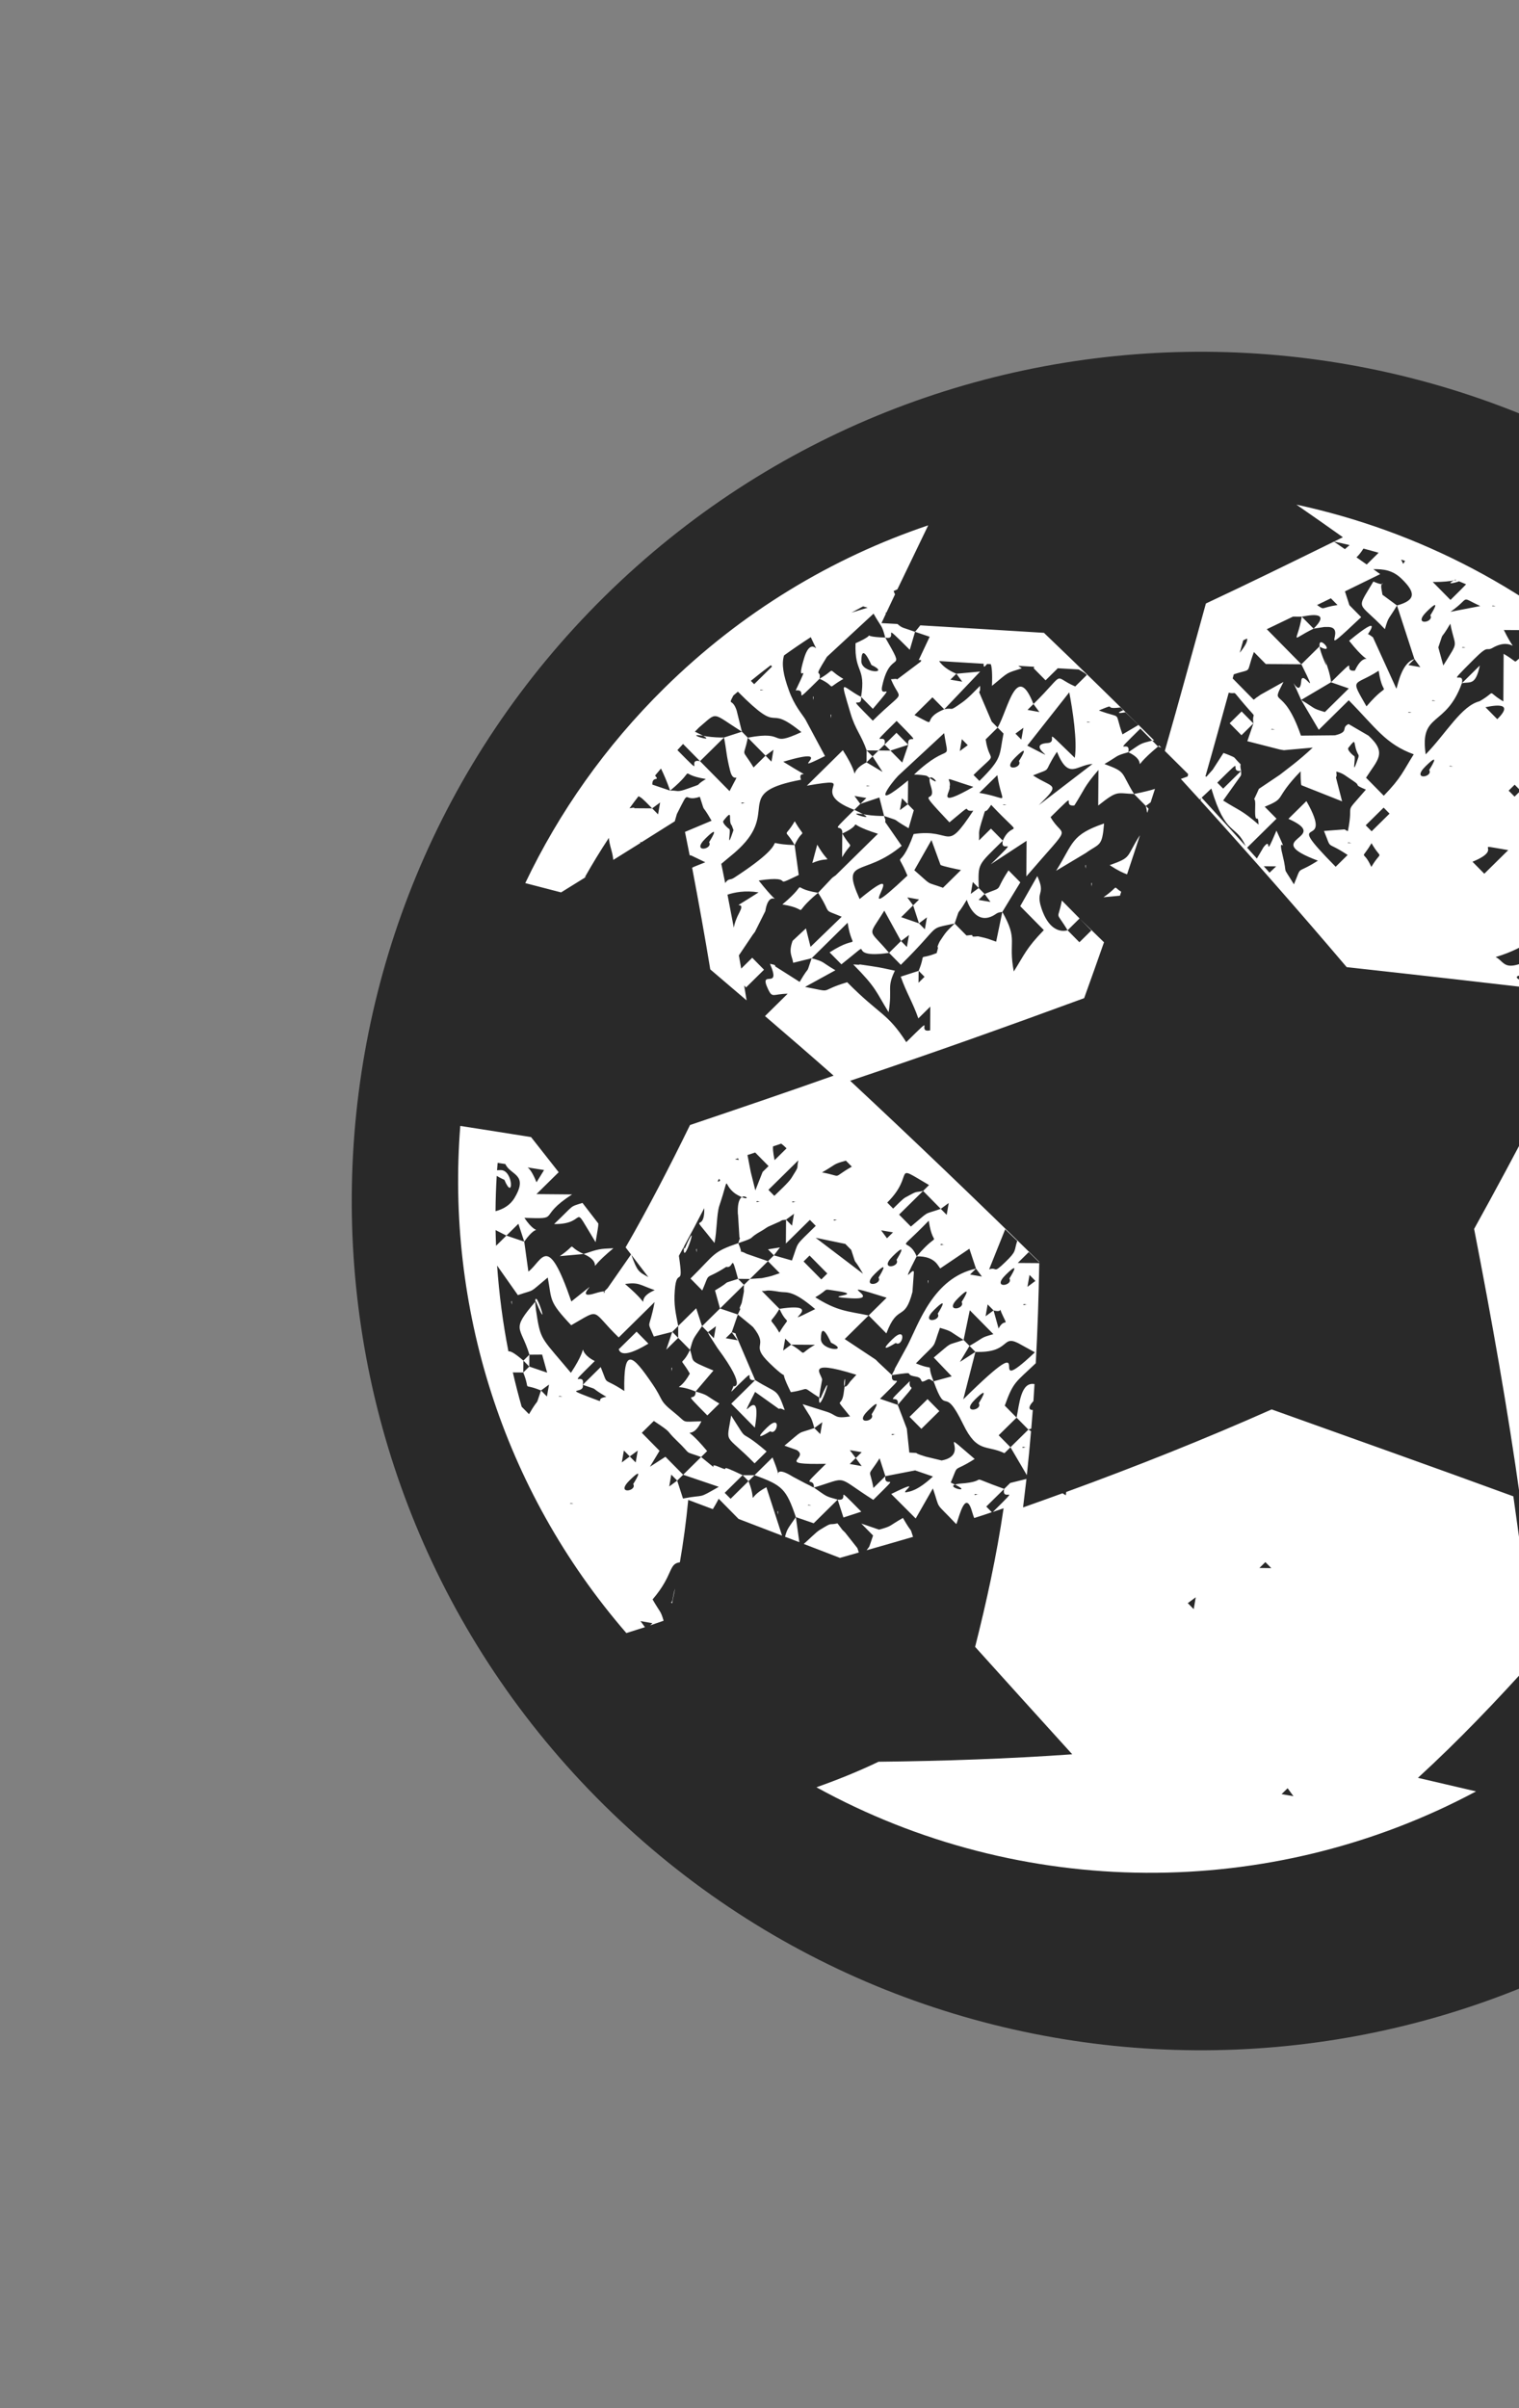
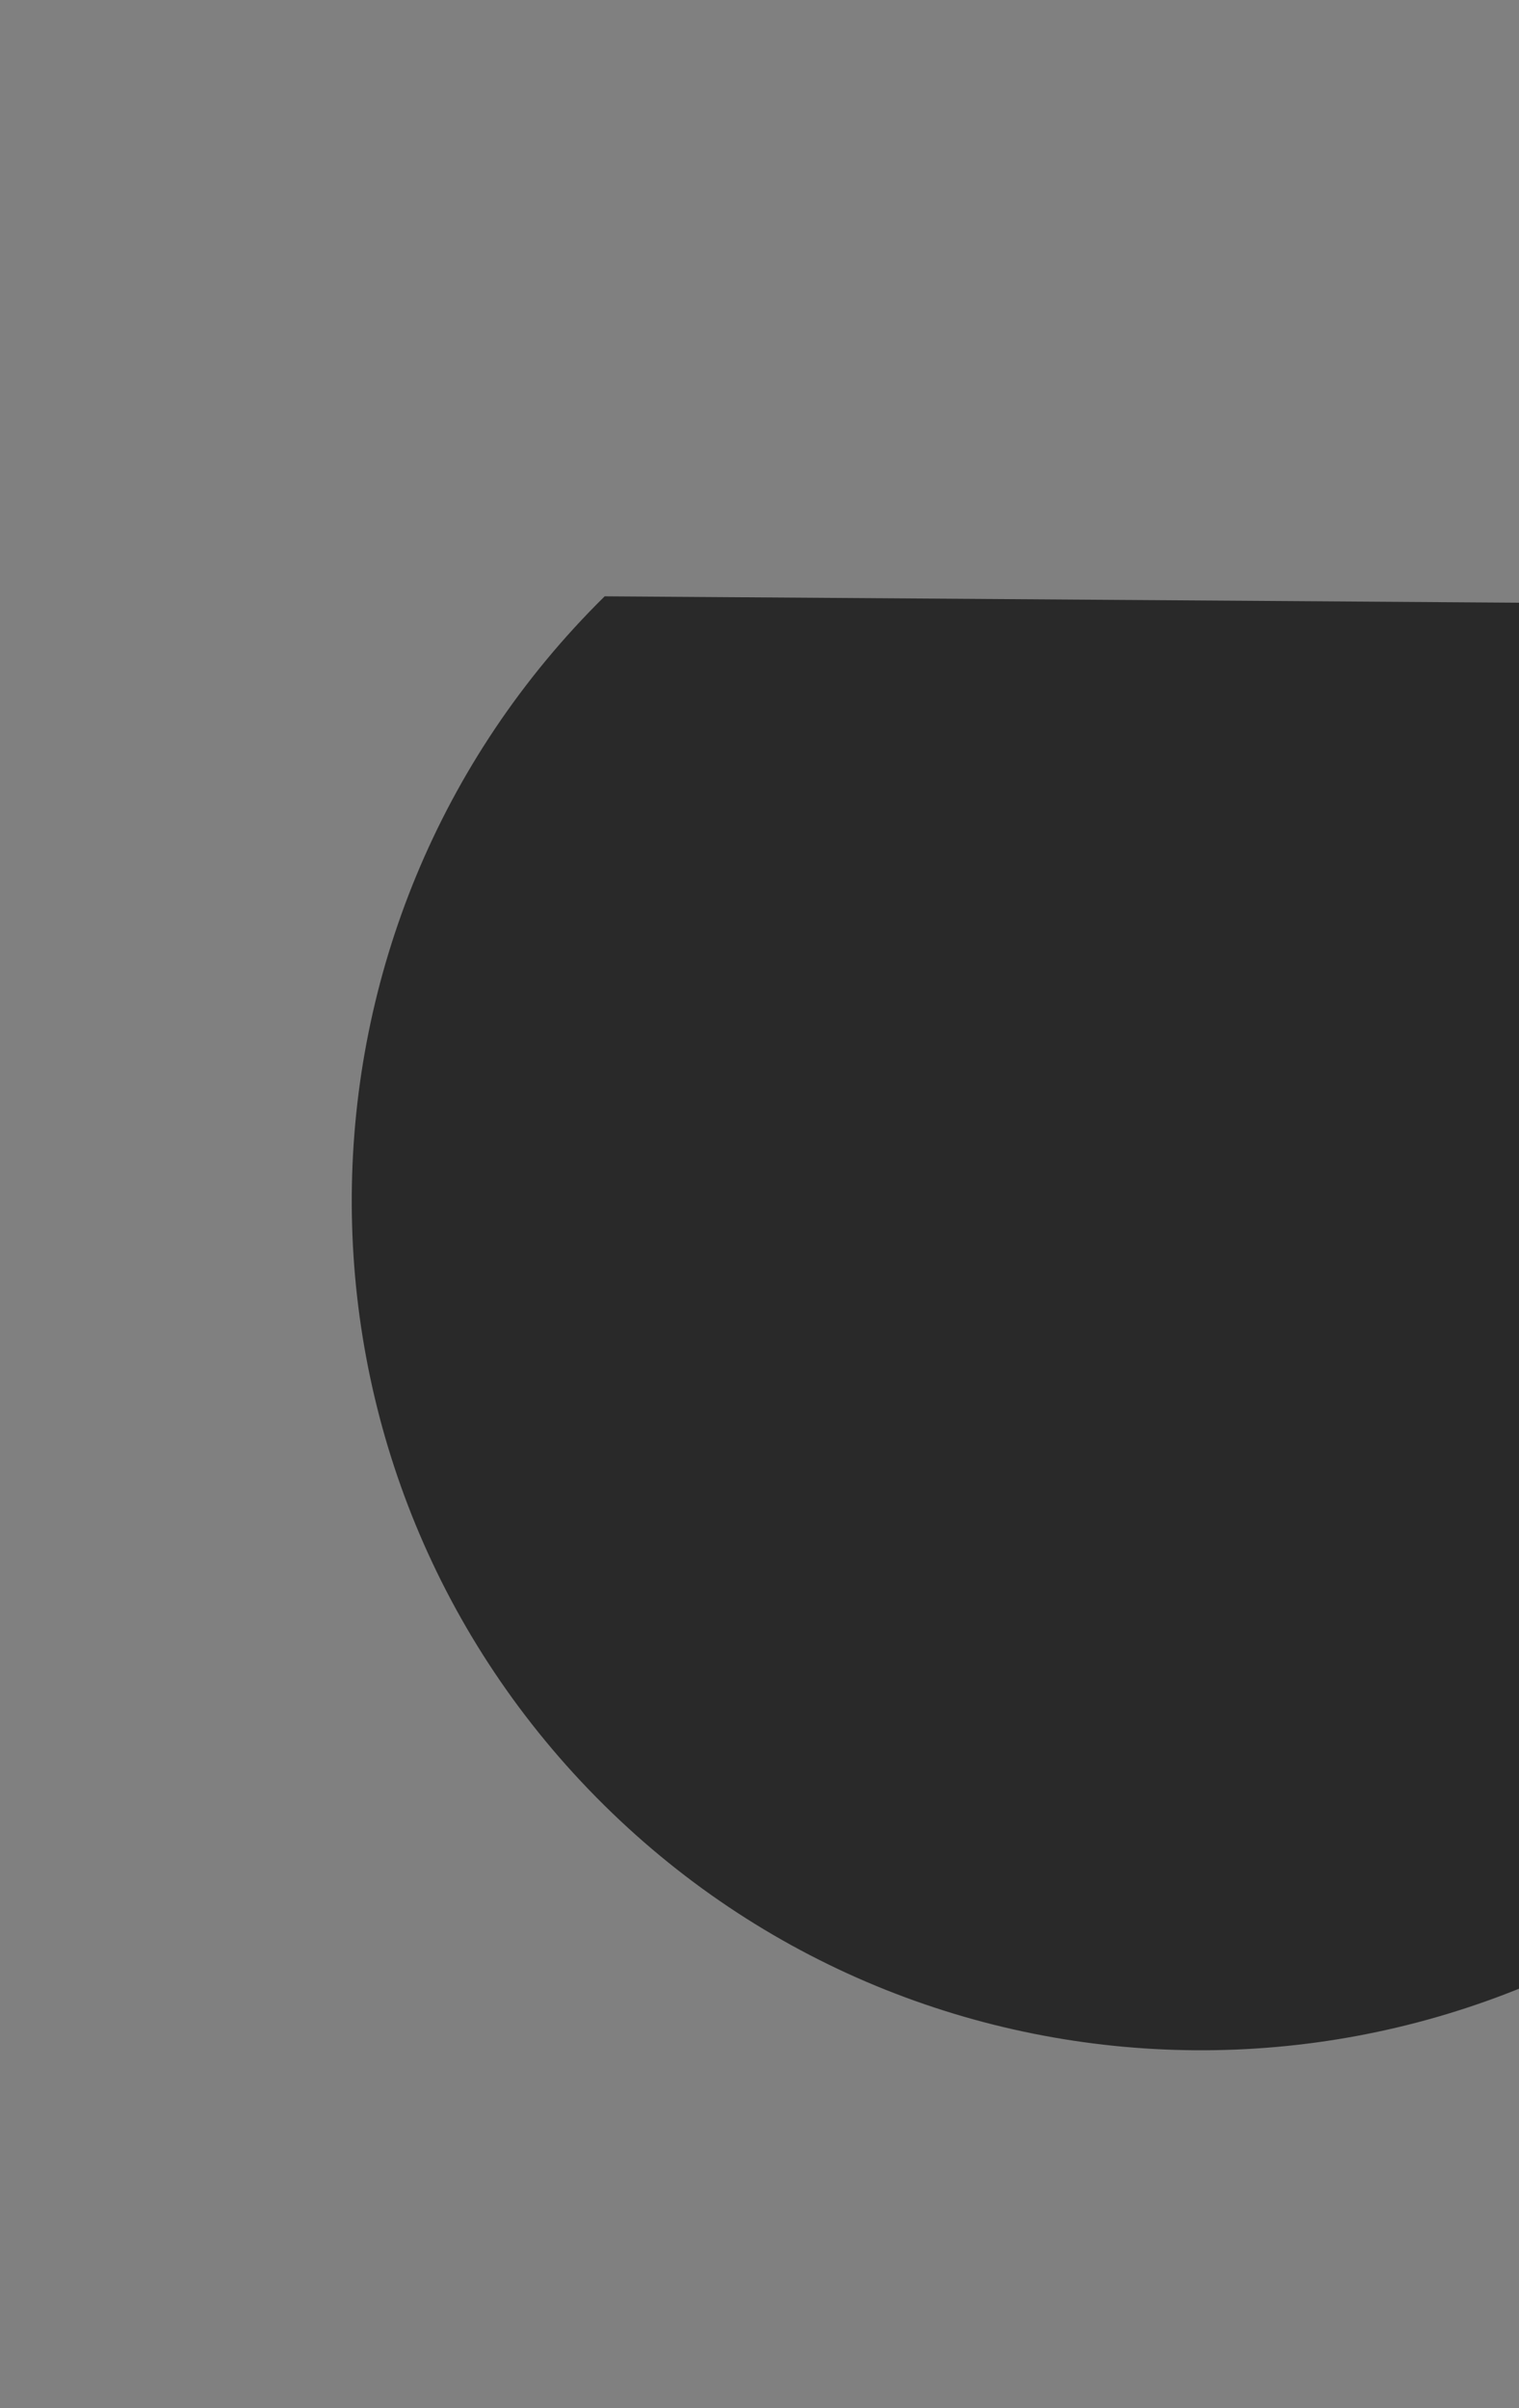
<svg xmlns="http://www.w3.org/2000/svg" width="205" height="325" viewBox="0 0 205 325" fill="none">
  <rect x="0" y="0" width="205" height="325" fill="#808080" stroke="none" />
  <g clip-path="url(#clip0_983_139)">
-     <path fill-rule="evenodd" clip-rule="evenodd" d="M243.689 81.609C288.136 126.684 287.62 199.248 242.547 243.693C197.483 288.129 124.918 287.626 80.472 242.551C36.033 197.484 36.54 124.912 81.605 80.475C126.678 36.031 199.25 36.542 243.689 81.609Z" fill="#292929" />
-     <path fill-rule="evenodd" clip-rule="evenodd" d="M110.607 91.597C113.099 90.171 111.344 90.16 113.816 91.622C111.172 93.134 113.209 92.805 110.607 91.597ZM109.785 93.994L109.782 94.472C109.79 94.448 109.626 93.993 109.785 93.994ZM112.179 96.422L112.175 96.9C112.176 96.867 112.019 96.421 112.179 96.422ZM113.67 112.48C115.097 114.972 115.101 113.224 113.648 115.687L113.67 112.48ZM109.628 116.466L110.293 113.988C112.065 117.106 112.357 115.296 109.628 116.466ZM107.242 114.047C105.815 111.554 105.803 113.311 107.257 110.831C108.78 113.483 108.451 111.446 107.242 114.047ZM110.407 120.486C106.344 123.871 109.847 122.75 105.582 122.058C109.637 118.677 106.133 119.802 110.407 120.486ZM94.021 168.532L94.018 169.01C94.018 168.978 93.862 168.531 94.021 168.532ZM78.765 169.232L75.547 169.52C78.202 167.694 76.156 168.014 78.765 169.232C80.805 168.552 80.87 168.536 82.785 168.453C78.2 172.26 82.083 170.667 78.765 169.232ZM149.001 111.133C148.746 114.347 148.409 113.763 146.54 115.114L142.531 117.513C144.872 113.793 144.498 112.673 149.001 111.133ZM146.551 116.734L146.548 117.212C146.548 117.18 146.392 116.733 146.551 116.734ZM147.339 119.142L147.328 119.629C147.338 119.59 147.18 119.141 147.339 119.142ZM90.693 184.559L90.69 185.037C90.69 185.004 90.534 184.558 90.693 184.559ZM83.486 182.106L85.914 179.712L87.506 181.327C83.516 183.74 83.615 182.059 83.486 182.106ZM69.082 175.579L69.076 176.059C69.076 176.026 68.922 175.578 69.082 175.579ZM93.878 187.789C95.701 188.321 95.121 188.259 97.084 189.415L95.461 191.016C91.68 187.181 93.931 189.497 93.878 187.789ZM93.121 182.165C93.738 183.886 92.791 183.489 96.284 184.958L93.878 187.789C90.543 186.431 91.48 188.315 93.098 185.373C91.582 182.728 91.903 184.774 93.121 182.165ZM101.918 186.248C104.922 188.138 104.814 187.243 105.904 190.29C105.641 190.233 105.42 190.009 105.106 190.127L101.907 187.845C98.889 193.755 103.054 185.667 101.873 192.667L98.686 189.435L101.918 186.248ZM103.485 192.676C105.55 190.639 104.872 193.828 103.953 193.151C103.937 193.151 101.226 194.903 103.485 192.676ZM98.677 191.03C101.375 195.264 99.265 192.289 103.462 195.883L101.839 197.484C97.703 193.289 98.026 195.048 98.677 191.03ZM188.533 81.709C187.373 83.68 187.424 83.09 186.901 84.904C183.218 81.009 182.95 82.54 185.348 78.478C187.568 79.475 186.088 77.83 186.473 79.698C186.497 79.804 186.558 80.154 186.573 80.265L188.533 81.709ZM121.158 189.593C121.437 187.703 118.664 190.454 122.786 186.389C122.533 188.111 124.209 186.017 121.158 189.593ZM125.178 188.814L126.772 190.431L124.345 192.825L122.75 191.208L125.178 188.814ZM120.771 130.997C119.637 133.369 120.461 133.254 119.925 136.603C118.127 133.685 118.297 133.343 115.15 130.152C117.368 130.327 114.243 129.89 117.558 130.376C119.194 130.62 119.48 130.732 120.771 130.997ZM125.284 172.767L125.287 173.239C125.287 173.206 125.133 172.758 125.284 172.767ZM120.415 180.754C122.48 178.717 121.812 181.912 120.89 181.235C120.881 181.227 118.156 182.981 120.415 180.754ZM197.287 92.208L199.715 89.814C199.113 92.611 198.398 91.952 197.287 92.208ZM119.473 86.043C122.46 91.291 120.174 87.284 119.051 92.623C118.648 94.559 121.333 91.513 117.8 95.662L116.208 94.047C116.876 89.936 115.313 90.905 115.46 86.812C119.112 85.179 115.309 85.902 119.473 86.043ZM104.444 169.413L103.645 168.602L105.259 168.342L104.444 169.413ZM138.637 100.623C144.195 103.461 137.982 100.489 141.385 100.274C143.075 100.174 140.063 97.439 145.049 102.269C145.416 100.008 144.759 95.803 144.303 93.432L138.637 100.623ZM105.002 203.925L104.998 204.403C104.999 204.371 104.842 203.924 105.002 203.925ZM142.644 101.456C140.604 104.547 142.184 103.512 139.414 104.641C142.139 106.441 143.262 105.634 140.193 108.661L147.445 103.095C145.265 103.229 144.22 105.338 142.644 101.456ZM113.05 202.376L109.812 205.569L107.407 204.739C106.109 200.946 105.61 200.44 101.828 199.081L104.256 196.688C106.192 201.449 103.391 197.033 106.983 199.277L108.675 200.174C108.793 200.232 109.159 200.41 109.255 200.458C109.353 200.507 109.629 200.693 109.843 200.75C111.671 202.023 111.368 201.909 113.05 202.376ZM113.83 204.792L113.05 202.376C114.93 202.645 112.172 199.882 116.238 204.004L113.83 204.792ZM179.628 92.075L175.603 94.458C173.389 89.398 175.411 94.822 175.613 91.896C175.739 90.205 178.195 94.835 175.631 89.647L178.058 87.253C180.928 88.797 176.484 83.891 178.745 89.254C179.577 91.221 178.039 86.558 179.272 90.381C179.337 90.557 179.637 91.701 179.628 92.075ZM184.417 95.327C187.861 91.314 186.688 94.799 186.062 90.519C182.689 92.689 182.146 91.337 184.417 95.327ZM200.317 117.912L203.547 114.727C198.029 113.793 203.371 114.405 198.722 116.295L200.317 117.912ZM114.08 167.869L110.079 167.042L116.47 171.898C114.924 169.207 115.749 171.294 114.881 168.681L114.08 167.869ZM107.744 156.588L103.701 160.574L104.5 161.384C105.048 160.845 106.429 159.58 106.801 158.99C107.995 157.098 107.44 157.918 107.744 156.588ZM145.694 123.95L144.079 125.543C142.36 122.689 142.765 124.449 143.302 121.525L145.694 123.95ZM128.158 106.167C128.393 106.775 126.094 109.201 131.366 106.19C126.533 104.662 128.494 104.964 128.158 106.167ZM132.167 107.002C136.454 107.717 135.257 108.897 134.595 104.609L132.167 107.002ZM114.96 157.445L114.158 156.633C112.337 157.131 112.927 157.088 110.94 158.22C113.945 158.779 112.067 159.092 114.96 157.445ZM84.355 173.276C88.878 177.154 85.026 175.499 88.364 174.111C86.293 173.393 86.24 173.019 84.355 173.276ZM108.447 170.238L110.841 172.665L111.651 171.866L109.257 169.439L108.447 170.238ZM184.313 111.376L185.112 112.186L187.531 109.801L186.732 108.99L184.313 111.376ZM101.016 199.883L100.222 199.078L101.828 199.081L101.016 199.883ZM105.193 176.632C103.739 179.112 103.751 177.355 105.178 179.848C106.721 177.219 106.371 179.259 105.193 176.632C112.214 175.556 104.054 179.609 110.014 176.666C106.88 173.986 106.198 174.5 105.211 174.334C103.08 173.975 103.685 174.284 102.807 174.213L105.193 176.632ZM185.072 116.997C186.534 114.526 186.522 116.282 185.095 113.79C183.55 116.421 183.9 114.38 185.072 116.997ZM175.682 83.222L177.276 84.839C173.92 86.496 175.066 86.856 175.682 83.222ZM195.751 82.564L199.769 81.788C196.883 80.45 198.596 80.582 195.751 82.564ZM214.035 107.571L218.046 106.8C215.167 105.456 216.882 105.587 214.035 107.571ZM110.791 180.684C110.771 182.339 114.832 182.469 112.152 181.196C112.121 181.182 110.801 177.995 110.791 180.684ZM116.244 89.228C116.232 90.871 120.291 91.004 117.605 89.74C117.572 89.724 116.26 86.53 116.244 89.228ZM209.88 127.61L210.557 130.05C211.334 128.586 211.874 129.859 211.214 128.53C210.19 126.464 211.578 128.094 209.88 127.61L208.623 120.434C207.29 117.849 209.613 121.393 207.531 118.768L206.729 119.559L205.08 125.972C210.143 120.98 210.494 126.562 201.848 129.159C203.394 129.903 202.674 132.021 209.88 127.61ZM181.975 100.92C181.744 101.229 182.67 101.995 182.766 102.043C183.043 102.163 182.28 105.294 183.333 102.182C183.341 102.173 183.366 101.926 183.349 101.91C182.465 100.372 183.232 99.347 181.975 100.92ZM97.635 110.763C97.391 111.064 98.328 111.837 98.423 111.884C98.702 112.007 97.945 115.131 98.988 112.025L98.762 111.409C98.162 110.767 99.09 108.914 97.635 110.763ZM84.969 199.776C82.967 201.749 86.035 201.26 85.459 200.274C85.46 200.257 87.266 197.51 84.969 199.776ZM117.14 190.37C115.138 192.343 118.214 191.862 117.631 190.867C117.629 190.853 119.438 188.104 117.14 190.37ZM135.735 172.034C133.725 174.016 136.801 173.535 136.226 172.532C136.218 172.523 138.025 169.776 135.735 172.034ZM95.207 113.157C93.197 115.139 96.273 114.658 95.698 113.655C95.69 113.647 97.497 110.899 95.207 113.157ZM192.543 82.542C190.534 84.523 193.602 84.034 193.034 83.04C193.026 83.031 194.833 80.284 192.543 82.542ZM192.389 103.412C190.382 105.392 193.464 104.901 192.88 103.91C192.88 103.893 194.687 101.146 192.389 103.412ZM137.022 102.215C135.012 104.197 138.086 103.714 137.513 102.713C137.505 102.705 139.312 99.957 137.022 102.215ZM126.061 176.785C124.059 178.759 127.135 178.278 126.554 177.285C126.552 177.271 128.359 174.519 126.061 176.785ZM120.493 169.518C118.486 171.498 121.562 171.017 120.992 170.024C120.976 170.007 122.783 167.26 120.493 169.518ZM131.595 188.861C129.587 190.841 132.663 190.36 132.094 189.368C132.077 189.351 133.886 186.602 131.595 188.861ZM207.724 91.476C205.714 93.458 208.79 92.977 208.223 91.983C208.207 91.966 210.014 89.219 207.724 91.476ZM118.066 171.911C116.066 173.883 119.142 173.402 118.565 172.417C118.557 172.393 120.366 169.643 118.066 171.911ZM129.288 175.206C127.28 177.186 130.348 176.697 129.779 175.704C129.779 175.688 131.579 172.946 129.288 175.206ZM205.215 106.708L204.415 105.897L203.603 106.698L204.402 107.509L205.215 106.708ZM167.543 99.22L165.951 97.605L167.565 96.013L169.158 97.628L167.543 99.22ZM205.837 131.596C203.053 131.57 206.299 133.093 206.077 131.806C206.077 131.79 205.95 131.599 205.837 131.596ZM225.645 169.46L224.833 170.261L226.434 170.536L225.645 169.46ZM221.547 181.474L220.745 180.662L220.471 182.263L221.547 181.474ZM126.963 163.138L127.763 163.949L128.037 162.347L126.963 163.138L124.578 160.719L125.38 159.928C120.167 156.859 123.652 158.43 119.737 162.29L120.538 163.103C120.989 162.659 121.841 161.786 122.161 161.613C123.994 160.612 123.315 160.998 124.578 160.719L121.338 163.914L122.93 165.529C125.645 163.266 124.45 164.013 126.963 163.138ZM134.087 176.844L133.288 176.033L133.013 177.635L134.087 176.844L134.767 179.282C135.543 177.818 136.084 179.091 135.431 177.754C134.408 175.688 135.778 177.319 134.087 176.844ZM160.301 216.348L161.1 217.159L161.375 215.557L160.301 216.348ZM173.771 241.325L172.959 242.126L174.561 242.401L173.771 241.325ZM106.771 181.463L105.972 180.652L105.689 182.262L106.771 181.463C109.243 182.924 107.486 182.912 109.978 181.485L106.771 181.463ZM95.54 179.78L96.339 180.59L96.622 178.98L95.54 179.78L94.747 178.975L97.172 176.584L99.577 177.397L98.755 179.794L97.943 180.595L99.553 180.878L98.755 179.794C98.953 179.851 99.4 179.917 99.295 180.119L101.918 186.248C100.033 186.492 102.822 183.758 98.699 187.823C98.748 187.551 99.118 186.947 98.928 187.026C98.776 187.098 101.141 187.744 96.83 181.928L95.933 180.532C95.828 180.38 95.601 180.052 95.54 179.78ZM84.991 196.552L84.198 195.748L83.917 197.36L84.991 196.552L85.792 197.365L86.065 195.761L84.991 196.552ZM231.283 165.487L232.082 166.297L232.365 164.687L231.283 165.487ZM115.492 196.767L114.679 197.568L116.289 197.851L115.492 196.767L116.294 195.976L114.692 195.701L115.492 196.767ZM139.736 172.861L138.942 172.056L138.659 173.666L139.736 172.861ZM123.235 122.18L124.037 121.389L122.444 121.106L123.235 122.18L121.62 123.773L124.023 124.605L124.816 125.409L125.097 123.797L124.023 124.605L123.235 122.18ZM120.172 101.297L119.372 100.487L120.987 98.894L122.58 100.509L120.172 101.297ZM90.727 179.738L91.528 180.55L89.913 182.143L90.727 179.738ZM91.528 180.55L91.529 178.946L93.957 176.553L94.747 178.975C93.473 180.803 93.594 180.493 93.121 182.165L91.528 180.55ZM99.605 172.586L100.404 173.397L97.172 176.584L96.495 174.144C99.084 172.621 96.98 173.446 99.605 172.586ZM101.215 172.598L99.605 172.586C98.567 168.773 99.142 171.249 98.01 170.969C94.893 172.968 95.948 171.388 94.778 174.156L93.186 172.541C96.586 169.188 96.108 168.978 99.636 167.767C100.547 169.88 99.281 168.386 100.728 169.195L103.642 170.204L101.215 172.598ZM155.494 99.942L156.288 100.747C151.785 104.489 155.546 103.048 152.276 101.517C154.119 100.268 153.808 100.384 155.494 99.942ZM243.217 180.82L244.03 180.019L242.418 180.009L243.217 180.82L242.413 181.613L244.009 181.894L243.217 180.82ZM218.767 118.847L219.58 118.045L221.174 119.662C220.415 121.851 220.77 121.278 218.741 123.66C218.762 123.388 219.021 122.783 218.835 122.854C218.364 123.034 218.932 121.586 218.926 121.259C218.919 118.968 219.026 120.62 218.767 118.847ZM116.956 101.267L117.757 102.079L116.945 102.881L116.956 101.267ZM71.429 184.423L70.635 183.619L71.448 182.817L71.429 184.423ZM100.052 108.38C100.051 108.539 100.643 108.272 100.532 108.381C100.499 108.381 100.053 108.22 100.052 108.38ZM208.254 130.816C208.253 130.976 208.837 130.7 208.732 130.82C208.701 130.817 208.255 130.657 208.254 130.816ZM126.93 167.959C126.928 168.119 127.521 167.851 127.408 167.963C127.375 167.962 126.929 167.798 126.93 167.959ZM102.086 162.166C102.085 162.325 102.677 162.058 102.564 162.169C102.532 162.169 102.087 162.007 102.086 162.166ZM106.905 162.198C106.904 162.357 107.499 162.092 107.386 162.203C107.353 162.203 106.907 162.039 106.905 162.198ZM138.107 176.065C138.106 176.224 138.701 175.959 138.587 176.07C138.555 176.07 138.108 175.906 138.107 176.065ZM120.325 193.599C120.324 193.759 120.916 193.495 120.805 193.605C120.781 193.597 120.326 193.44 120.325 193.599ZM112.507 164.648C112.506 164.807 113.098 164.54 112.985 164.652C112.954 164.653 112.508 164.489 112.507 164.648ZM218.846 107.611C218.844 107.77 219.439 107.505 219.326 107.616C219.295 107.614 218.847 107.451 218.846 107.611ZM131.513 201.699C131.512 201.858 132.104 201.591 131.991 201.702C131.96 201.704 131.514 201.54 131.513 201.699ZM137.973 195.33C137.972 195.489 138.564 195.221 138.451 195.333C138.422 195.333 137.974 195.17 137.973 195.33ZM75.415 188.466L75.893 188.469C75.862 188.467 75.416 188.306 75.415 188.466ZM201.366 81.799L201.852 81.811C201.82 81.81 201.367 81.639 201.366 81.799ZM209.358 88.278L209.836 88.282C209.803 88.281 209.359 88.119 209.358 88.278ZM181.887 113.768L182.365 113.771C182.333 113.771 181.886 113.606 181.887 113.768ZM116.922 106.088L117.401 106.091C117.37 106.089 116.924 105.929 116.922 106.088ZM135.371 108.627L135.849 108.63C135.819 108.632 135.373 108.467 135.371 108.627ZM146.686 97.47L147.164 97.473C147.133 97.475 146.687 97.31 146.686 97.47ZM193.258 94.582L193.736 94.585C193.703 94.585 193.259 94.423 193.258 94.582ZM76.926 202.918L77.406 202.924C77.373 202.924 76.927 202.759 76.926 202.918ZM190.037 96.171L190.515 96.175C190.483 96.174 190.039 96.012 190.037 96.171ZM102.577 93.144L103.055 93.148C103.022 93.148 102.578 92.985 102.577 93.144ZM206.852 101.908L207.33 101.911C207.297 101.911 206.853 101.749 206.852 101.908ZM195.605 103.426L196.085 103.428C196.044 103.436 195.598 103.275 195.605 103.426ZM109.022 203.147L109.5 203.15C109.475 203.158 109.023 202.987 109.022 203.147ZM197.323 87.389L197.801 87.392C197.768 87.392 197.322 87.227 197.323 87.389ZM211.469 130.831L211.941 130.84C211.908 130.84 211.462 130.679 211.469 130.831ZM171.561 98.444L172.043 98.447C172.01 98.447 171.564 98.282 171.561 98.444ZM194.111 87.366L194.783 89.812C196.978 86.236 196.41 87.685 195.731 84.17C194.156 86.847 195.01 84.755 194.111 87.366ZM127.264 119.806L129.692 117.412C129.198 117.315 127.111 116.885 126.928 116.717L125.708 113.372L123.395 117.442C125.95 119.662 124.766 118.91 127.264 119.806ZM69.96 165.153L70.77 164.354C72.889 167.483 72.908 164.465 70.75 167.564L69.96 165.153ZM169.965 211.603L171.57 211.622L170.769 210.81L169.965 211.603ZM119.705 167.11L120.516 166.31L118.914 166.036L119.705 167.11ZM214.234 88.145C214.966 88.661 215.695 89.195 216.425 89.742C216.424 89.869 216.448 89.959 216.528 89.941C216.737 89.865 216.548 90.476 216.563 90.734C214.511 88.554 214.043 88.273 214.234 88.145ZM208.969 84.67C210.033 85.317 211.074 85.986 212.107 86.68C211.525 86.682 211.483 86.788 210.17 86.386C207.288 85.504 209.65 86.246 207.767 85.06L206.165 85.04L206.149 88.258C203.523 89.434 205.564 89.784 202.925 88.235L202.888 94.658C200.416 93.196 202.173 93.209 199.681 94.635L200.474 95.44C200.809 95.393 204.751 94.408 202.067 97.055L199.681 94.635C197.219 95.258 195.214 98.915 192.409 101.806C191.562 96.064 195.122 98.242 197.287 92.208C197.74 90.24 194.663 93.229 198.93 88.957C201.02 86.879 200.469 87.979 201.445 87.426C204.412 85.722 204.954 89.087 202.956 85.02L206.165 85.04L207.767 85.06L208.969 84.67ZM196.404 78.228L196.547 78.294C196.346 78.317 196.091 78.346 195.78 78.401C194.999 78.522 193.791 78.552 193.36 78.535L195.754 80.963C196.951 79.782 197.57 79.171 197.861 78.853L196.905 78.448C196.33 78.683 194.922 78.975 196.404 78.228ZM189.089 75.52L189.631 75.7L189.373 76.096L189.089 75.52ZM184.447 76.182L183.066 75.214C183.348 74.953 183.661 74.579 184.006 74.032C184.691 74.212 185.37 74.399 186.055 74.596L184.447 76.182ZM167.316 88.095L167.786 86.415L168.304 86.171C168.376 86.482 168.155 87.048 167.316 88.095ZM166.359 91.559L166.508 91.002C169.172 90.12 168.055 91.124 169.225 87.99L170.826 89.613L175.631 89.647L170.963 84.913L174.501 83.213L175.682 83.222C176.011 83.185 179.953 82.2 177.276 84.839L178.708 84.616C178.818 84.617 179.203 84.603 179.305 84.612C181.937 84.759 177.261 89.354 183.702 83.286L182.11 81.671L180.508 81.652C178.142 82.001 178.85 82.415 177.746 81.649L179.612 80.743L180.508 81.652L182.11 81.671L181.51 79.808L186.266 77.48L185.337 76.809C186.732 76.797 187.945 76.932 189.159 78.113C191.044 79.947 191.141 80.991 188.533 81.709L190.887 88.947L191.684 90.031L190.074 89.748L190.887 88.947C189.126 89.429 188.635 92.564 188.454 92.945L185.289 86.002C185.153 85.914 184.771 85.609 184.612 85.575C184.604 85.567 186.827 82.55 182.076 86.476C185.74 91.105 184.469 87.018 182.855 90.496C180.962 90.745 183.751 88.01 179.628 92.075L182.031 92.907L178.801 96.092C176.979 95.56 177.561 95.62 175.603 94.458L177.98 98.489L182.022 94.503C185.651 98.183 186.976 100.411 190.795 101.795C189.334 104.108 189.155 104.905 186.751 107.385L184.358 104.957C185.876 102.559 187.262 101.635 184.685 99.278L181.998 97.712C180.917 98.222 182.168 98.749 180.169 99.232L175.572 99.277C173.123 92.164 171.358 95.666 173.212 92.032L170.113 93.757C170.024 93.812 169.542 94.19 169.63 94.087C169.71 93.995 169.357 94.356 169.18 94.421L166.359 91.559ZM162.685 104.757C163.765 100.998 164.795 97.223 165.826 93.48C167.126 93.769 166.017 92.833 168.049 95.187C169.863 97.298 168.915 95.839 169.158 97.628L168.336 100.025L172.7 101.142C172.837 101.166 173.155 101.233 173.276 101.24L177.164 100.892C175.188 102.747 173.695 103.789 172.715 104.565L169.895 106.461C168.799 108.983 169.477 106.856 169.398 108.866C169.378 109.698 169.355 110.576 169.634 110.472C169.843 110.395 169.822 111 169.859 111.28C167.528 109.27 167.312 109.45 165.073 108.031L167.353 104.829C167.608 104.529 167.452 104.305 167.501 104.033L165.074 106.427L164.281 105.623C168.411 101.549 165.616 104.29 167.501 104.033C167.144 102.499 167.972 103.837 166.605 102.256C166.493 102.126 165.474 101.735 165.116 101.614C164.882 101.97 163.68 103.853 163.664 103.869C162.628 105.004 162.874 104.855 162.685 104.757ZM151.219 95.475L151.596 95.845C150.533 96.277 151.077 96.281 151.883 96.119L153.642 97.837L151.488 99.109C150.289 95.771 151.622 97.122 148.301 95.877C150.831 94.827 148.895 95.689 150.769 95.521L151.219 95.475ZM126.753 89.212L132.751 89.575C132.723 90.284 132.957 89.863 133.222 89.601L133.708 89.629C133.849 89.965 133.939 90.797 133.872 92.56C136.288 90.558 135.712 90.904 137.903 90.188L137.417 89.856L139.571 89.983L139.507 90.189L141.107 91.812L142.722 90.22L142.7 90.181L145.571 90.344C145.826 90.491 146.121 90.658 146.43 90.861L146.675 91.093L145.108 92.639C141.886 91.252 144.054 90.493 139.473 95.01L140.272 96.093L138.671 95.801L139.473 95.01C137.185 89.151 136.035 95.815 134.637 98.192L135.431 98.996L137.042 99.005L138.119 98.216L137.836 99.81L137.042 99.005L135.431 98.996C134.821 101.991 135.369 102.242 132.178 105.388L131.385 104.584C134.897 101.121 133.549 103.339 133.023 99.784L130.608 100.566L129.532 101.355L129.807 99.753L130.608 100.566L133.023 99.784L134.637 98.192L133.838 97.381L132.142 93.41C132.352 93.093 132.25 92.845 132.268 92.555C131.519 93.293 130.7 94.199 129.85 94.797C127.908 96.173 128.849 95.42 127.435 95.722C123.954 97.142 127.04 98.363 123.415 96.501L125.842 94.107L127.435 95.722L132.282 90.626L129.072 90.922L129.863 91.996L128.259 91.724L129.072 90.922C127.95 90.459 127.204 89.88 126.745 89.221L126.753 89.212ZM114.917 82.673C115.438 82.383 115.956 82.106 116.477 81.832L117.099 82.01L114.917 82.673ZM101.334 91.883C102.215 91.156 103.115 90.46 104.021 89.773L104.195 89.95L101.778 92.334L101.334 91.883ZM91.419 101.23L92.183 100.4L94.473 102.722L97.713 99.527C97.202 99.54 96.14 99.508 95.303 99.367C91.198 98.644 98.245 100.824 93.782 98.742L94.345 98.169C96.922 96.01 95.939 96.107 100.127 98.746L99.412 95.868C98.827 94.131 98.212 95.326 98.972 93.863L99.581 93.34C105.803 99.601 103.077 94.664 108.156 98.802C103.528 100.927 106.45 98.504 100.92 99.55L103.314 101.978L104.388 101.186L104.113 102.788L103.314 101.978L101.699 103.57C99.968 100.724 100.373 102.484 100.92 99.55L100.127 98.746L97.713 99.527C98.089 101.518 97.999 101.858 98.534 104.009C99.068 106.177 100.166 103.414 98.459 106.765L94.473 102.722C92.498 102.292 95.43 105.297 91.411 101.222L91.419 101.23ZM88.404 104.665L89.207 103.715C89.662 104.658 90.054 105.602 90.439 106.7C94.493 103.319 90.99 104.444 95.263 105.128C93.427 106.257 95.242 105.559 92.843 106.419C91.195 107.014 91.579 106.635 90.439 106.7L88.036 105.884C87.995 104.654 89.138 105.508 88.404 104.665ZM84.957 109.078C85.351 108.532 85.762 107.981 86.172 107.451L86.418 107.589C86.73 107.757 87.569 108.641 88.013 109.092L89.087 108.301L88.813 109.902L88.013 109.092C87.748 109.082 87.343 109.087 87.213 109.086L85.603 109.075C85.667 108.93 85.293 109.032 84.957 109.078ZM99.031 125.187C98.749 123.707 98.463 122.212 98.18 120.735C99.113 120.431 100.527 120.128 102.378 120.43C97.568 123.509 100.888 121.058 99.814 123.084C99.338 123.983 99.117 124.66 99.031 125.187ZM100.878 155.875L101.916 155.533L103.724 157.366L104.536 156.565C104.513 156.414 104.273 155.397 104.324 154.713L105.43 154.336C105.634 154.481 105.873 154.691 106.151 154.973L102.921 158.157L101.938 160.649L101.316 158.154L100.878 155.875ZM99.18 156.454L99.598 156.314L99.715 156.531L99.18 156.454ZM96.844 159.455L97.031 159.08C97.295 159.315 97.157 159.451 96.844 159.455ZM85.206 169.349L87.499 172.35C86.162 171.623 86.02 171.59 85.206 169.349ZM71.21 157.55L73.426 157.901C73.032 158.529 72.49 159.412 72.407 159.554C71.883 158.266 71.511 157.777 71.21 157.55ZM66.874 163.456C66.887 161.861 66.937 160.274 67.036 158.687C67.488 158.968 68.07 159.222 68.07 159.222C69.34 162.246 69.307 157.921 67.6 157.909C67.399 157.915 67.226 157.912 67.08 157.929L67.159 156.931L68.204 157.09C68.871 158.618 71.371 158.421 69.441 161.656C68.845 162.657 67.906 163.186 66.874 163.456ZM135.657 165.898L137.283 167.464C136.817 168.873 137.266 168.78 135.676 170.319C133.907 172.031 134.68 170.919 133.491 171.301L135.657 165.898ZM168.109 114.179C166.138 111.987 164.157 109.818 162.17 107.643C162.588 107.247 163.036 106.85 163.478 106.414C165.461 113.021 166.727 111.091 168.109 114.179ZM169.623 115.859L168.307 114.397L172.276 110.484L170.683 108.869C173.715 107.636 171.807 107.935 175.53 104.09C175.519 104.466 175.534 105.798 175.635 105.966L181.126 108.144L180.296 104.92C180.466 104.627 180.331 104.395 180.351 104.124C181.369 104.403 181.471 104.634 182.624 105.384C183.83 106.175 182.454 105.759 184.338 106.563C181.152 110.273 182.772 107.884 181.905 112.164C181.729 112.114 181.508 111.938 181.453 111.928L178.681 112.141C179.82 114.917 178.777 113.329 181.874 115.379L180.259 116.972C172.453 109.055 180.424 115.336 176.309 108.11L173.881 110.504C179.967 113.219 169.714 113.091 177.862 116.15C174.729 118.144 175.792 116.573 174.624 119.343C172.843 116.425 173.872 118.547 173.073 115.309C172.312 112.237 174.122 116.13 172.266 112.096C170.432 116.424 171.807 112.675 170.524 114.333L169.623 115.859ZM171.332 117.769L170.555 116.903L172.231 116.915L171.332 117.769ZM223.047 108.366L223.421 109.518L222.052 109.237C222.446 108.913 222.775 108.621 223.047 108.366ZM219.877 98.625L220.963 101.911C219.656 101.52 219.841 101.464 218.099 100.377L219.877 98.625ZM156.434 100.603L156.726 100.899L156.288 100.747L156.434 100.603ZM124.202 84.391C129.753 84.716 135.289 85.06 140.889 85.402C145.883 90.179 150.836 95.025 155.776 99.936L155.494 99.942L153.902 98.328C149.627 102.543 152.697 99.516 152.276 101.517C150.444 102.021 151.029 101.968 149.057 103.105C152.075 104.235 151.181 104.119 153.044 107.147C150.633 107.065 150.884 106.599 148.211 108.711L148.245 103.906C146.243 106.229 146.425 106.447 144.996 108.696C143.11 108.936 145.908 106.21 141.785 110.275C143.541 113.377 145.014 110.707 138.514 118.273L138.545 113.47L133.712 116.638C137.98 112.429 134.909 115.441 135.338 113.448C136.627 110.464 138.483 113.613 133.76 108.617C132.572 110.499 133.316 108.134 132.441 111.008C131.96 112.611 132.21 112.333 132.122 113.417L133.737 111.825L135.338 113.448C131.875 116.862 132.013 116.442 132.086 119.84L131.286 119.029L131.011 120.631L132.086 119.84L132.879 120.644L132.066 121.446L133.668 121.72L132.879 120.644C135.655 119.522 134.066 120.549 136.108 117.46L137.701 119.075L135.27 123.07C134.984 123.117 134.759 123.099 134.439 123.321C131.6 125.297 130.471 121.432 130.471 121.432C128.881 124.112 129.739 122.028 128.836 124.63C125 125.463 127.327 124.532 121.573 130.206L119.981 128.591L121.598 126.996L122.391 127.801L122.672 126.189L121.598 126.996L119.342 122.894C117.067 126.615 117.124 125.163 119.981 128.591C113.447 129.548 118.81 125.971 113.553 130.141L111.96 128.526C116.25 125.77 115.048 128.793 114.393 124.529L109.538 129.316L107.043 129.934C106.923 129.026 106.374 128.597 106.968 126.965L108.767 125.288L109.387 127.781L113.592 123.716C110.829 122.557 112.403 123.605 110.407 120.486L112.313 118.465C112.407 118.384 112.672 118.204 112.777 118.133L118.483 112.522C113.226 110.857 117.265 110.838 113.678 112.488C113.754 110.783 111.462 113.071 115.296 109.29C119.935 111.439 112.768 109.219 116.895 109.949C117.677 110.083 118.882 110.133 119.313 110.117C119.358 110.389 119.581 110.616 119.451 110.919L121.686 114.148C116.501 118.47 113.448 115.6 116.011 121.33C123.83 114.874 113.666 126.462 122.464 118.168C120.799 114.167 121.315 118.081 123.3 112.556C128.726 111.755 127.472 115.276 131.351 109.405C129.628 109.632 131.737 107.978 128.133 110.98C123.071 105.62 126.543 108.997 125.622 106.1C124.676 103.133 127.947 106.932 125.104 104.724C124.97 104.621 123.733 104.522 123.359 104.529C128.37 99.807 128.09 103.333 127.418 98.94L121.202 104.704C120.278 105.648 117.201 109.745 122.554 105.323L122.524 108.538L121.73 107.734L121.448 109.327L122.524 108.538L123.323 109.349L122.622 111.769C119.832 110.162 121.918 111.022 119.313 110.117L118.677 107.624L116.107 108.491L116.919 107.69L115.318 107.415L116.107 108.491L115.296 109.29C108.548 106.754 116.534 104.71 108.894 106.031L113.749 101.244C116.796 106.005 113.855 104.405 116.945 102.881L119.106 104.171L117.757 102.079L118.568 101.28L120.172 101.297L121.764 102.912L122.58 100.509C122.331 98.616 125.072 101.412 121.007 97.289C116.732 101.504 119.801 98.478 119.372 100.487L118.568 101.28L116.964 101.275C116.237 99.172 115.443 98.494 114.775 96.24C113.284 91.177 113.57 92.689 116.208 94.047C116.46 95.941 113.726 93.135 117.791 97.258C122.371 92.743 121.589 94.909 120.239 91.659C120.511 91.675 121.112 91.528 121.038 91.712L124.27 89.283L124.327 89.085L123.992 89.066L125.466 85.933L123.493 85.265C123.759 84.954 123.99 84.662 124.202 84.391ZM100.76 135.005L95.856 130.821C95.107 126.252 94.277 121.682 93.408 117.102C93.615 116.974 94.056 116.828 95.184 116.364C93.051 115.344 93.179 115.359 93.082 115.455L92.443 112.267L96.029 110.76C94.483 108.053 95.308 110.157 94.448 107.531C91.992 108.37 93.285 106.032 91.344 109.865L91.066 110.838L88.884 112.209L86.576 113.662L86.368 113.628L86.455 113.749L84.756 114.808L82.775 116.046C82.739 115.733 82.671 115.293 82.507 114.712C82.312 114 82.189 113.505 82.175 113.071C81.023 114.812 79.946 116.584 78.931 118.381L79.113 118.327L75.723 120.432L70.888 119.178C75.431 109.643 81.686 100.716 89.643 92.87C100.056 82.601 112.278 75.273 125.269 70.895C123.884 73.766 122.493 76.647 121.108 79.534L120.602 79.761C120.666 79.937 120.721 80.075 120.789 80.21L119.626 82.676L119.472 82.713L119.568 82.794L118.96 84.091L121.123 84.21C121.803 84.806 121.796 84.654 123.493 85.265L122.78 87.693C118.462 83.393 121.481 86.47 119.473 86.043C118.975 84.218 119.02 84.794 117.892 82.815L111.602 88.636C109.577 91.886 110.874 90.132 110.607 91.597C106.484 95.662 109.274 92.928 107.38 93.18C109.721 88.287 107.162 93.314 108.528 88.798C109.607 85.247 111.006 89.48 109.418 85.989C108.199 86.777 106.996 87.598 105.809 88.452C105.458 89.622 105.703 91.076 106.479 93.197C107.214 95.23 108.206 96.314 108.685 97.075L111.341 102.032C105.543 104.896 113.657 100.414 105.709 102.801C110.463 105.754 107.5 103.507 108.101 105.227C99.345 106.89 104.476 109.04 100.636 113.585C99.559 114.855 98.453 115.613 97.344 116.58L97.87 119.17C98.361 118.462 98.463 118.853 99.08 118.451C108.33 112.451 101.539 113.855 107.242 114.047L107.796 118.081C103.697 120.047 107.805 118.024 102.395 118.826C106.28 123.744 103.895 119.092 103.286 122.959L101.877 125.773C101.83 125.836 101.661 126.051 101.613 126.114C100.781 127.344 100.176 128.257 99.716 128.934L100.032 130.716L101.518 129.251L103.11 130.866L100.685 133.258L100.431 133.001L100.76 135.005ZM78.607 162.336L80.751 165.119C80.763 165.485 80.632 166.06 80.38 167.64C76.831 161.835 79.567 165.272 74.779 165.189C77.598 162.519 76.782 162.913 78.607 162.336ZM91.108 214.375L90.693 216.399C90.277 215.751 90.65 216.758 90.802 215.707C90.885 215.195 90.976 214.756 91.108 214.375ZM107.878 208.125L105.944 207.387C106.246 206.31 106.303 206.335 107.407 204.739L107.878 208.125ZM115.905 209.514L113.354 210.24L108.475 208.36C109.215 207.712 110.13 206.777 110.602 206.486C112.502 205.326 111.683 205.878 113.027 205.583L113.683 206.458C113.732 206.508 113.994 206.757 114.048 206.812L115.701 208.908C115.747 209.004 115.819 209.25 115.905 209.514ZM123.221 207.404C121.142 208.01 119.047 208.619 116.953 209.211C117.475 208.457 117.137 209.22 117.827 207.221L116.235 205.606L118.629 206.43C120.455 205.932 119.879 205.977 121.858 204.849C123.239 207.261 122.714 205.827 123.221 207.404ZM133.858 204.077C133.066 204.352 132.275 204.612 131.475 204.861C131.396 204.667 131.31 204.419 131.224 204.126C130.346 200.919 129.508 204.455 129.099 205.617L129.017 205.649C126.026 202.467 126.972 204.006 125.901 200.863L123.58 204.924L120.277 201.62C125.105 199.237 120.993 201.786 122.506 201.341C122.666 201.294 123.8 201.238 125.904 199.257L123.507 198.435L122.719 196.027C124.608 196.161 122.654 195.9 124.942 196.578L127.083 197.096C131.31 196.288 125.866 192.051 131.539 196.89C128.421 198.885 129.484 197.313 128.309 200.075C132.286 201.874 126.43 200.515 129.648 200.211C129.742 200.195 130.151 200.174 130.263 200.16C133.633 199.767 130.175 199.009 135.523 200.931L133.106 203.314L133.858 204.077ZM138.527 199.587C138.381 200.871 138.229 202.145 138.069 203.431C139.853 202.796 141.629 202.169 143.396 201.521L143.842 201.796L143.892 201.349C153.357 197.896 162.642 194.194 171.622 190.204C182.633 194.153 193.444 197.978 204.238 201.934C205.288 209.33 206.288 216.76 206.979 223.954C202.019 229.482 196.841 234.905 191.363 239.924L199.204 241.753C171.431 256.6 137.779 256.385 110.184 241.198C113.088 240.172 115.882 239.035 118.566 237.753C127.409 237.656 136.171 237.35 144.707 236.748C140.328 231.936 135.955 227.07 131.6 222.25C133.128 216.212 134.495 209.998 135.441 203.547L133.987 204.048C138.132 199.96 135.096 202.922 135.523 200.931L136.335 200.129L138.527 199.587ZM139.146 193.142C138.981 195.13 138.792 197.107 138.58 199.077L136.371 195.31L138.788 192.927L139.146 193.142ZM139.614 186.785L139.469 189.082C138.625 189.979 138.933 190.309 139.381 190.281L139.179 192.793L138.788 192.927L137.196 191.312C137.568 189.5 137.757 186.445 139.614 186.785ZM148.993 127.165C148.111 129.682 147.217 132.198 146.313 134.705C135.81 138.566 125.313 142.306 114.736 145.854C123.357 153.888 131.87 162.057 140.256 170.286L140.248 170.343L138.843 168.969L137.35 170.441L140.255 170.462C140.176 175.011 140.032 179.511 139.785 183.971C137.028 186.607 136.774 186.432 135.601 189.695L137.196 191.312L134.779 193.695L136.371 195.31L135.558 196.111C133.109 194.944 131.895 196.141 129.99 192.217C127.229 186.524 127.841 191.532 125.994 186.411L128.442 185.742L126.016 183.204C128.737 180.947 127.534 181.691 130.047 180.828L130.84 181.632L129.548 183.795L131.64 182.443L129.999 188.848C141.145 177.858 132.092 189.637 139.666 182.501L137.387 181.247C135.143 180.149 136.356 182.596 131.64 182.443L130.84 181.632C132.826 180.498 132.243 180.549 134.065 180.051L130.88 176.821L130.047 180.828C128.092 179.668 128.666 179.719 126.851 179.195C125.72 182.34 126.711 180.79 123.608 183.992C126.586 185.21 124.817 183.514 125.994 186.411C125.722 186.362 125.518 186.007 125.196 186.167C123.82 186.907 124.83 185.972 123.597 185.779C121.691 185.472 124.087 185.025 120.381 185.575C120.446 185.287 120.874 184.692 120.73 184.768L122.477 181.573C123.997 178.617 125.965 172.445 131.718 171.207L130.914 172L132.516 172.275L131.718 171.207L130.826 168.52L126.907 171.167C126.636 171.036 126.326 169.487 123.709 169.549C127.153 165.536 125.972 169.013 125.34 164.739C120.558 169.678 122.461 166.547 123.709 169.549C121.273 174.312 123.416 170.568 123.327 171.795L123.142 174.356C122.059 178.5 121.177 175.803 119.622 179.949L117.23 177.524L119.657 175.13C111.367 172.508 119.677 175.488 114.835 175.206C110.169 174.926 117.096 174.816 112.926 174.221C110.775 173.919 112.123 173.872 110.023 175.07C113.035 176.965 114.345 176.927 117.23 177.524L114 180.709L118.169 183.476C118.232 183.523 118.439 183.749 118.494 183.805L120.381 185.575C120.113 187.455 122.886 184.704 118.763 188.769L121.158 189.593C121.252 189.849 122.334 192.649 122.382 192.809L122.719 196.027L123.507 198.435L119.487 199.214L118.707 196.798C116.941 199.619 117.357 197.873 117.872 200.806L119.487 199.214C119.212 201.104 121.983 198.339 117.855 202.41C112.625 199.102 114.636 199.306 109.843 200.75C109.921 199.042 107.631 201.333 111.472 197.545C104.351 197.685 109.344 196.82 107.533 195.691L105.871 195.095C108.583 192.847 107.389 193.582 109.9 192.721L110.701 193.534L110.976 191.932L109.9 192.721C109.402 190.899 109.447 191.472 108.32 189.494L111.655 190.547C113.025 191.019 112.591 191.48 114.724 191.153C112.5 188.335 113.542 190.115 113.844 188.121C114.556 183.313 113.064 188.984 114.732 186.45L115.57 185.531C108.315 183.255 111.069 185.595 110.944 186.242C109.321 194.562 113.355 182.659 110.735 188.712C107.834 186.915 109.691 187.445 106.728 187.879C104.633 183.652 107.274 187.26 103.889 183.988C101.06 181.263 103.903 181.929 101.641 179.104C101.497 178.945 99.888 177.663 99.577 177.397C99.667 177.134 100.039 176.516 99.861 176.594C99.686 176.673 100.082 175.95 100.107 175.799C100.578 173.367 100.322 174.89 100.404 173.397L101.215 172.598L102.819 172.488C104.321 172.18 103.881 172.265 105.234 171.819L103.642 170.204L104.444 169.413L106.875 170.108C107.874 167.378 107.103 168.377 110.092 165.43L109.299 164.626L106.061 167.818L106.084 164.595L106.885 165.407L107.158 163.803L106.084 164.595C105.812 164.656 105.604 164.577 105.283 164.828L103.673 165.544C103.426 165.677 103.12 165.914 102.864 166.057C100.557 167.351 102.395 166.82 99.636 167.767C99.685 167.512 99.977 166.924 99.793 167.024L99.615 164.128C99.615 164.079 99.59 163.816 99.576 163.768C99.408 159.544 102.258 162.694 99.683 161.35C97.216 160.087 98.725 157.823 97.069 162.752C96.712 163.867 96.765 166.094 96.429 167.744C92.719 163.048 95.15 166.802 95.042 163.042C94.151 164.776 93.247 166.492 92.315 168.202C91.986 171.695 94.722 163.199 92.409 168.523L92.268 168.297L91.622 169.474C92.314 174.196 91.325 170.765 91.069 174.122C90.911 176.18 91.198 177.179 91.529 178.946L90.727 179.738L88.24 180.368C87.236 177.934 87.589 179.74 88.344 175.717L83.5 180.494C79.646 176.763 81.188 176.512 77.086 178.845C73.979 175.55 74.509 175.49 73.921 172.405C71.211 174.652 72.403 173.919 69.892 174.78L67.087 170.794C67.362 174.674 67.862 178.539 68.617 182.375C68.865 182.321 69.311 182.486 70.635 183.619L70.618 185.222L69.213 185.212C69.569 186.764 69.965 188.305 70.402 189.842L71.392 190.846C72.967 188.169 72.121 190.253 73.012 187.65L73.811 188.461L74.094 186.851L73.012 187.65C70.219 186.505 71.724 188.031 70.618 185.222L71.429 184.423L73.842 185.245L73.164 182.805L71.448 182.817C70.262 178.882 68.851 179.608 72.305 175.602C74.745 181.47 71.262 170.495 72.525 178.014C73.016 180.906 73.337 180.829 77.049 185.268C80.155 180.558 77.192 182.116 80.27 183.678C75.995 187.894 79.072 184.875 78.642 186.883C78.97 188.178 75.91 187.166 79.547 188.558C82.222 189.58 79.96 188.784 81.832 188.509C79.16 186.927 81.246 187.788 78.642 186.883L81.069 184.489C82.19 187.267 81.165 185.681 84.256 187.721C84.137 181.655 85.332 182.789 88.061 186.79C89.608 189.05 88.859 188.936 90.978 190.616C92.849 192.115 91.735 191.866 94.657 191.809C93.132 195.085 91.692 191.324 95.434 195.827L94.621 196.628C92.011 195.684 93.586 196.557 91.262 194.345C89.74 192.884 90.878 193.506 88.24 191.762L86.617 193.362L89.011 195.79L87.711 197.944L89.804 196.594L92.196 199.02L91.391 199.813L90.592 199.002L90.317 200.604L91.391 199.813L92.173 202.231C95.371 201.614 93.984 202.377 97.006 200.651L92.196 199.02L94.621 196.628C97.807 199.212 95.128 197.142 97.016 197.963C99.092 198.862 96.24 197.175 100.222 199.078L97.805 201.462L98.598 202.266L101.016 199.883C102.332 203.226 100.466 202.279 103.429 200.705L105.547 207.239L99.678 204.987L96.993 202.263C96.636 202.963 96.37 203.384 96.202 203.663L92.881 202.418C92.607 205.305 92.226 208.103 91.754 210.837C90.173 211.033 90.921 212.515 88.072 215.847C89.121 217.681 89.146 217.308 89.559 218.722L87.751 219.349L88.049 219.055L86.439 218.772L87.04 219.591C86.209 219.855 85.368 220.129 84.53 220.387C67.667 200.89 60.209 176.115 62.119 151.947C65.268 152.441 68.447 152.934 71.67 153.453L75.412 158.211L75.379 158.211L72.398 161.15L77.211 161.192C72.335 164.316 75.887 164.527 70.77 164.354L68.343 166.748C67.724 166.425 67.248 166.18 66.881 166.002C66.892 166.721 66.92 167.424 66.946 168.125L68.343 166.748L70.75 167.564L71.31 171.605C73.236 170.135 73.855 166.166 77.108 175.637C82.511 171.357 76.79 175.619 80.268 174.55C83.028 173.699 80.469 175.285 81.998 173.843L85.165 169.291L84.43 168.336C87.524 162.973 90.38 157.43 93.124 151.823C99.555 149.649 106.053 147.446 112.5 145.162C109.43 142.448 106.335 139.778 103.242 137.123L106.303 134.104C104.295 134.137 104.256 134.744 103.668 133.518C102.29 130.628 105.533 133.772 103.914 130.073C104.169 130.138 104.721 130.183 104.615 130.413L107.92 132.51C109.496 129.833 108.641 131.925 109.538 129.316C111.363 129.829 110.781 129.786 112.742 130.94L108.649 133.187C112.768 133.974 110.201 133.795 114.335 132.555C118.725 137.007 119.735 136.632 122.307 140.64C126.582 136.425 123.513 139.452 125.528 139.051L125.55 135.844L123.935 137.436C123.215 135.339 122.291 133.904 121.564 131.801L123.978 131.019L123.959 132.625L124.772 131.824L123.978 131.019C125.115 128.218 123.589 129.723 126.406 128.626C126.463 128.363 126.684 127.751 126.554 127.83C126.425 127.909 126.735 127.194 126.84 127.025C127.695 125.724 127.678 125.772 128.836 124.63L130.429 126.245C130.698 126.264 131.308 126.076 131.233 126.292C131.152 126.498 131.881 126.335 132.04 126.369C133.529 126.706 133.098 126.624 134.437 127.081L135.27 123.07C137.462 126.934 136.026 126.955 136.818 131.104C138.279 128.791 138.47 128.002 140.872 125.52L137.687 122.29L139.991 118.229C141.168 120.821 139.745 120.119 140.543 122.549C141.815 126.411 144.056 125.536 144.079 125.543L145.673 127.16L147.288 125.567L145.694 123.95L148.993 127.165ZM151.315 120.343L151.144 120.877L148.923 121.086C151.225 119.495 150.003 119.527 151.315 120.343ZM153.825 112.779C153.256 114.514 152.684 116.267 152.106 117.993C151.627 117.832 150.879 117.49 149.759 116.757C152.8 115.661 151.898 115.775 153.801 112.771L153.825 112.779ZM155.009 109.141L154.846 109.667C154.743 109.578 154.855 109.642 154.636 108.762L155.009 109.141ZM155.872 106.464L155.285 108.281L154.636 108.762L153.044 107.147C154.33 106.893 155.17 106.682 155.872 106.464ZM248.295 152.117C249.59 168.766 246.432 185.689 238.839 200.958C234.325 203.757 229.657 206.429 224.967 209.118C218.464 206.908 211.824 204.516 205.162 202.212C203.481 190.203 201.308 178.002 198.944 165.847C204.682 155.483 210.134 144.985 215.388 134.368L214.416 134.251C214.288 134.121 214.026 133.954 213.604 133.749C213.582 133.743 212.27 130.548 212.251 133.245C212.249 133.564 212.398 133.83 212.62 134.038C202.399 132.832 192.112 131.659 181.744 130.517C175.262 122.882 168.666 115.391 162 108.017L162.09 107.722L161.913 107.913L160.534 106.403L159.362 105.116L160.274 104.789L160.356 104.469C159.309 103.424 158.264 102.381 157.201 101.336C159.115 94.693 160.918 88.001 162.744 81.445C168.565 78.72 174.299 75.902 180.025 73.093L181.501 74.108L182.136 73.563C181.442 73.391 180.749 73.234 180.047 73.087L181.232 72.502C179.152 71.019 177.054 69.553 174.958 68.103C191.422 71.649 207.112 79.684 220.057 92.186L219.355 92.051L218.934 91.707L218.885 91.962L217.586 91.705L218.68 95.016L215.706 97.95C214.951 92.859 217.96 94.014 212.566 88.301L211.73 92.31L214.124 94.737L213.303 97.134L212.509 96.33L212.235 97.931L213.303 97.134C213.165 99.615 214.205 101.649 215.706 97.95C218.509 99.101 216.995 97.567 218.099 100.377L216.476 101.978L218.868 104.403L221.071 102.231L222.713 107.303L222.527 107.629L222.052 109.237L223.225 111.472C223.255 111.585 223.414 111.874 223.438 111.993C223.468 112.122 223.531 112.441 223.536 112.578C223.58 113.087 223.32 113.996 223.202 114.794C223.161 115.119 222.953 116.163 222.919 116.449L222.789 118.07L223.776 117.109L222.795 119.57L221.174 119.662C223.85 117.023 219.917 118.001 219.58 118.045L218.788 117.243L218.767 118.847C216.74 121.227 217.095 120.653 216.338 122.844L214.746 121.229L217.173 118.835C214.969 117.711 216.915 116.919 215.364 118.416C213.379 120.325 214.773 120.853 214.746 121.229C212.916 121.719 213.505 121.674 211.517 122.81L213.11 124.425C211.493 127.431 212.536 123.551 214.36 127.092C215.863 129.999 213.264 129.758 216.282 130.873L217.207 128.581C217.855 125.123 216.868 126.838 218.741 123.66C219.08 125.464 219.144 126.623 219.554 127.504L217.127 133.383C215.986 134.317 216.007 134.885 215.438 136.477C216.668 136.165 217.064 135.41 217.553 134.911C223.928 135.364 230.197 135.886 236.427 136.369C240.413 141.585 244.397 146.831 248.295 152.117Z" fill="white" />
+     <path fill-rule="evenodd" clip-rule="evenodd" d="M243.689 81.609C288.136 126.684 287.62 199.248 242.547 243.693C197.483 288.129 124.918 287.626 80.472 242.551C36.033 197.484 36.54 124.912 81.605 80.475Z" fill="#292929" />
  </g>
  <defs>
    <clipPath id="clip0_983_139">
      <rect width="229.221" height="229.221" fill="white" transform="translate(163.218) rotate(45.402)" />
    </clipPath>
  </defs>
</svg>